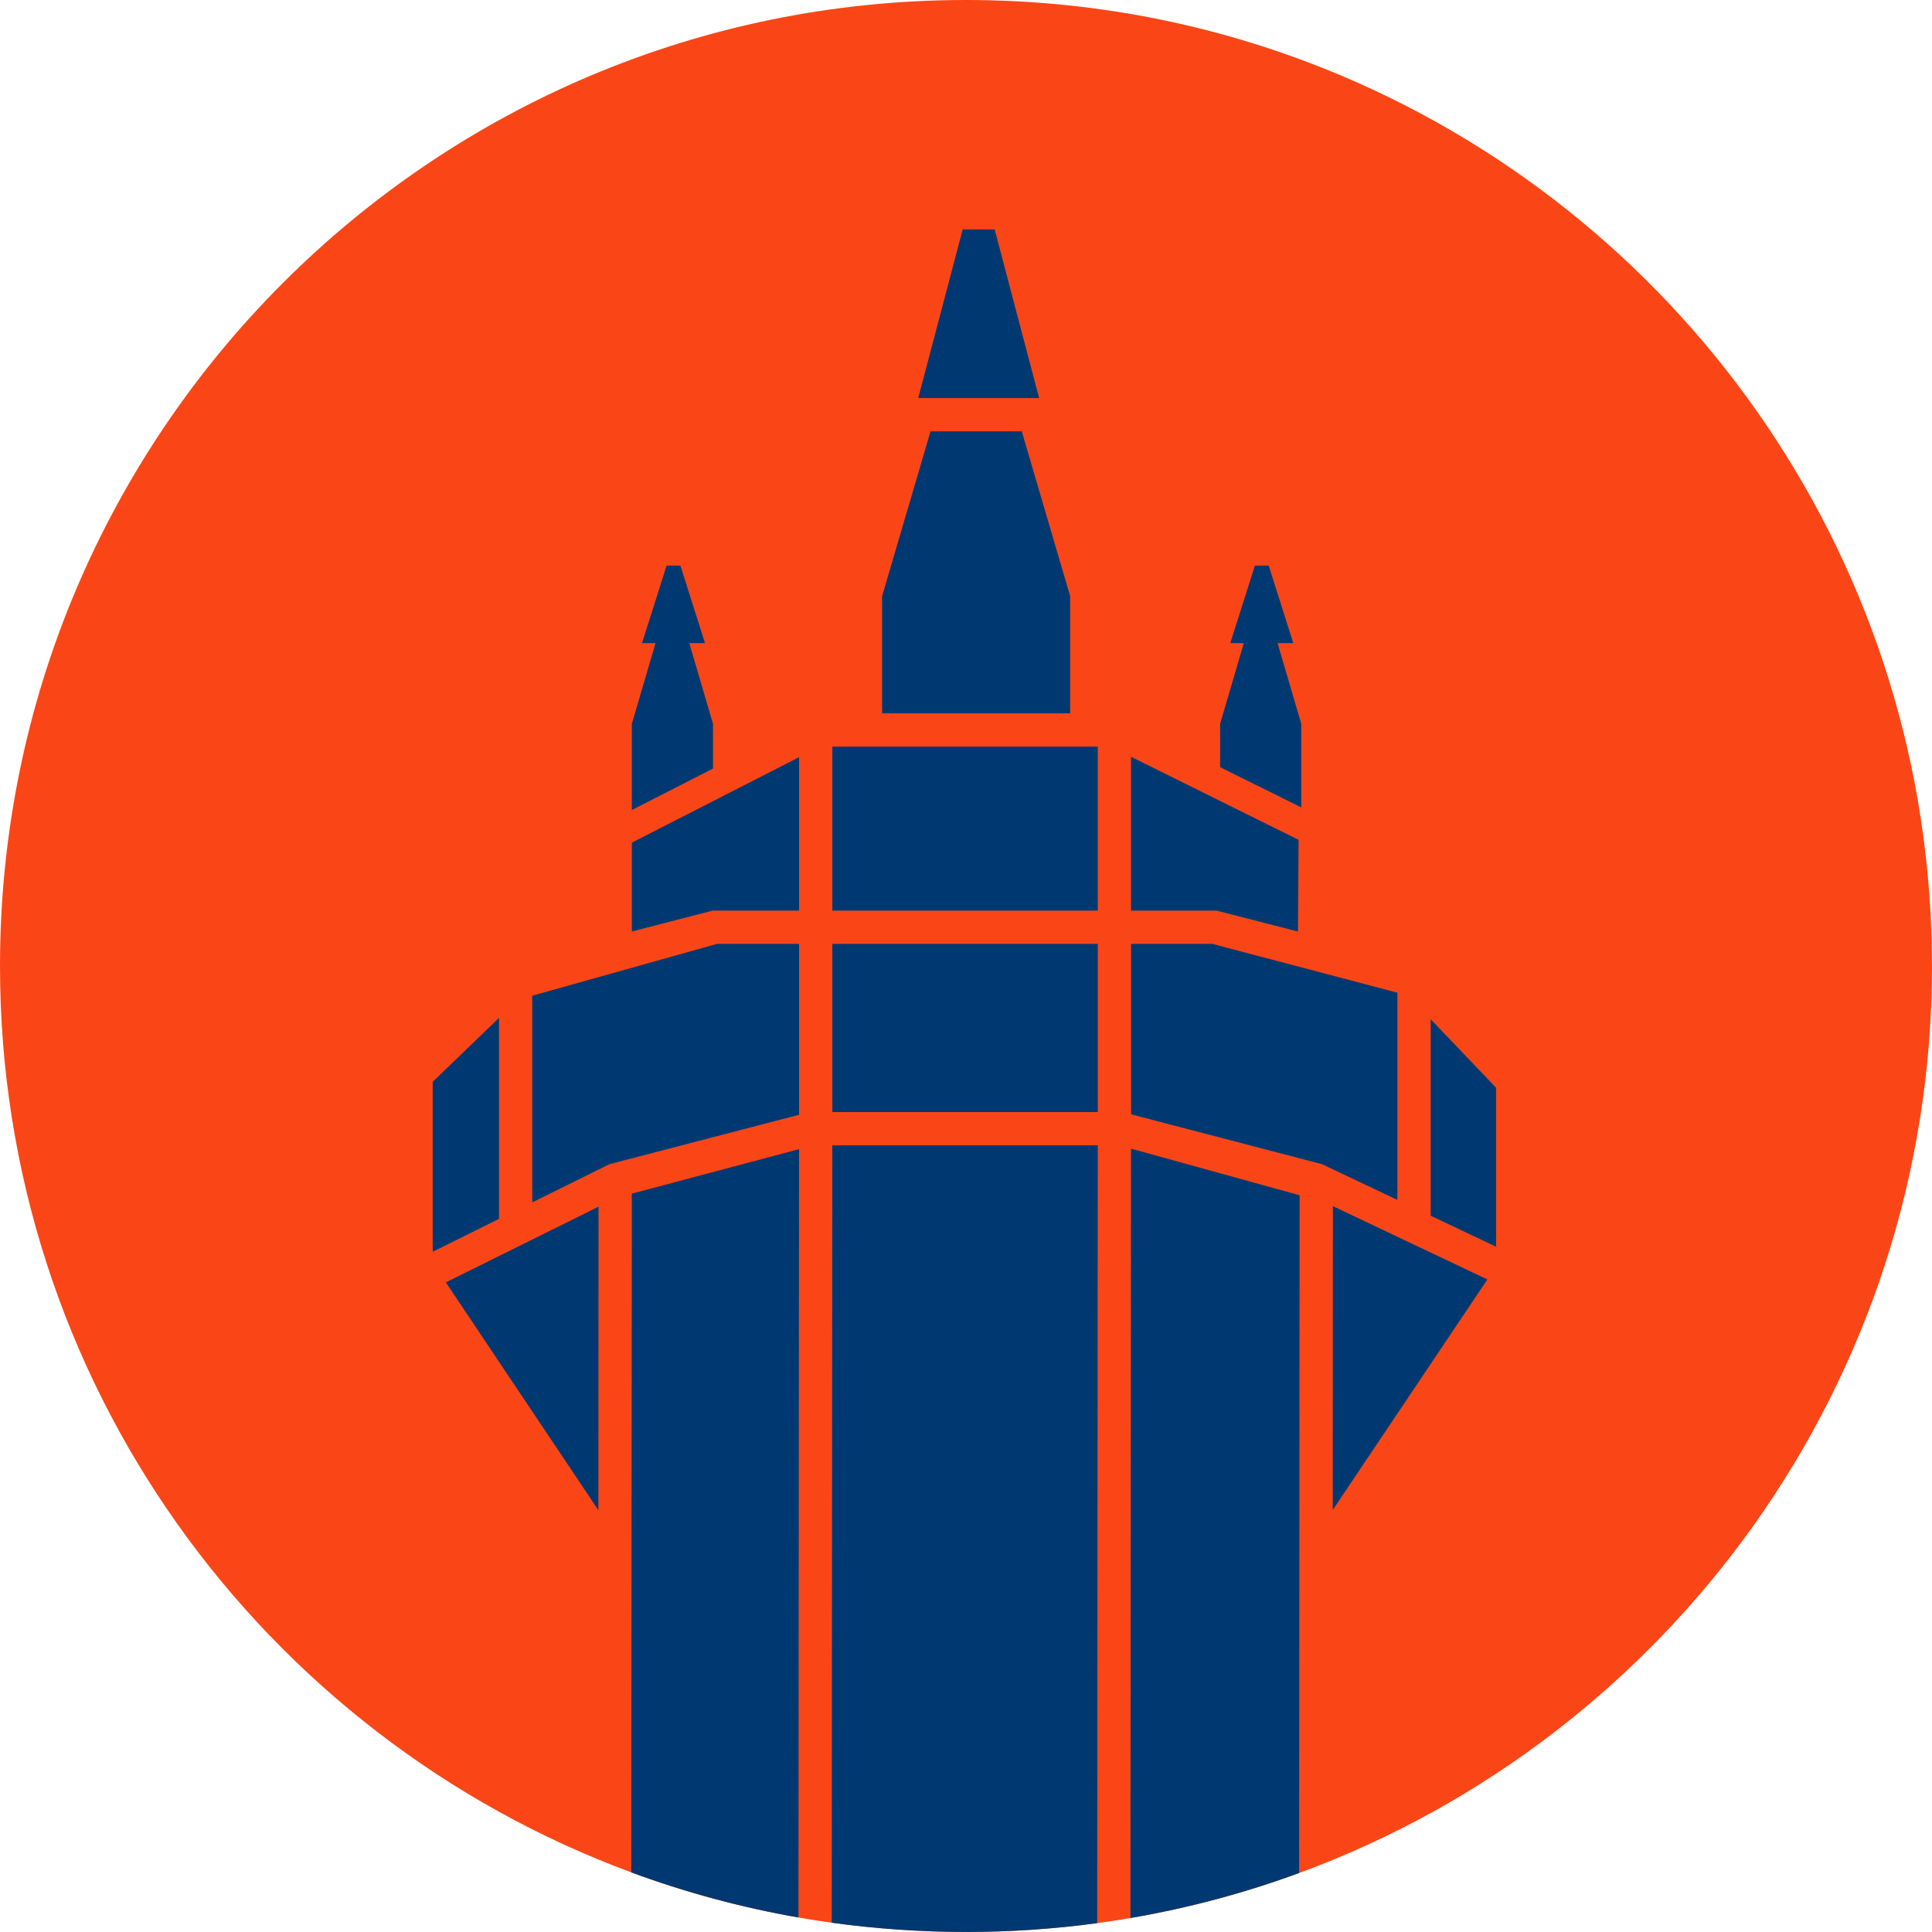
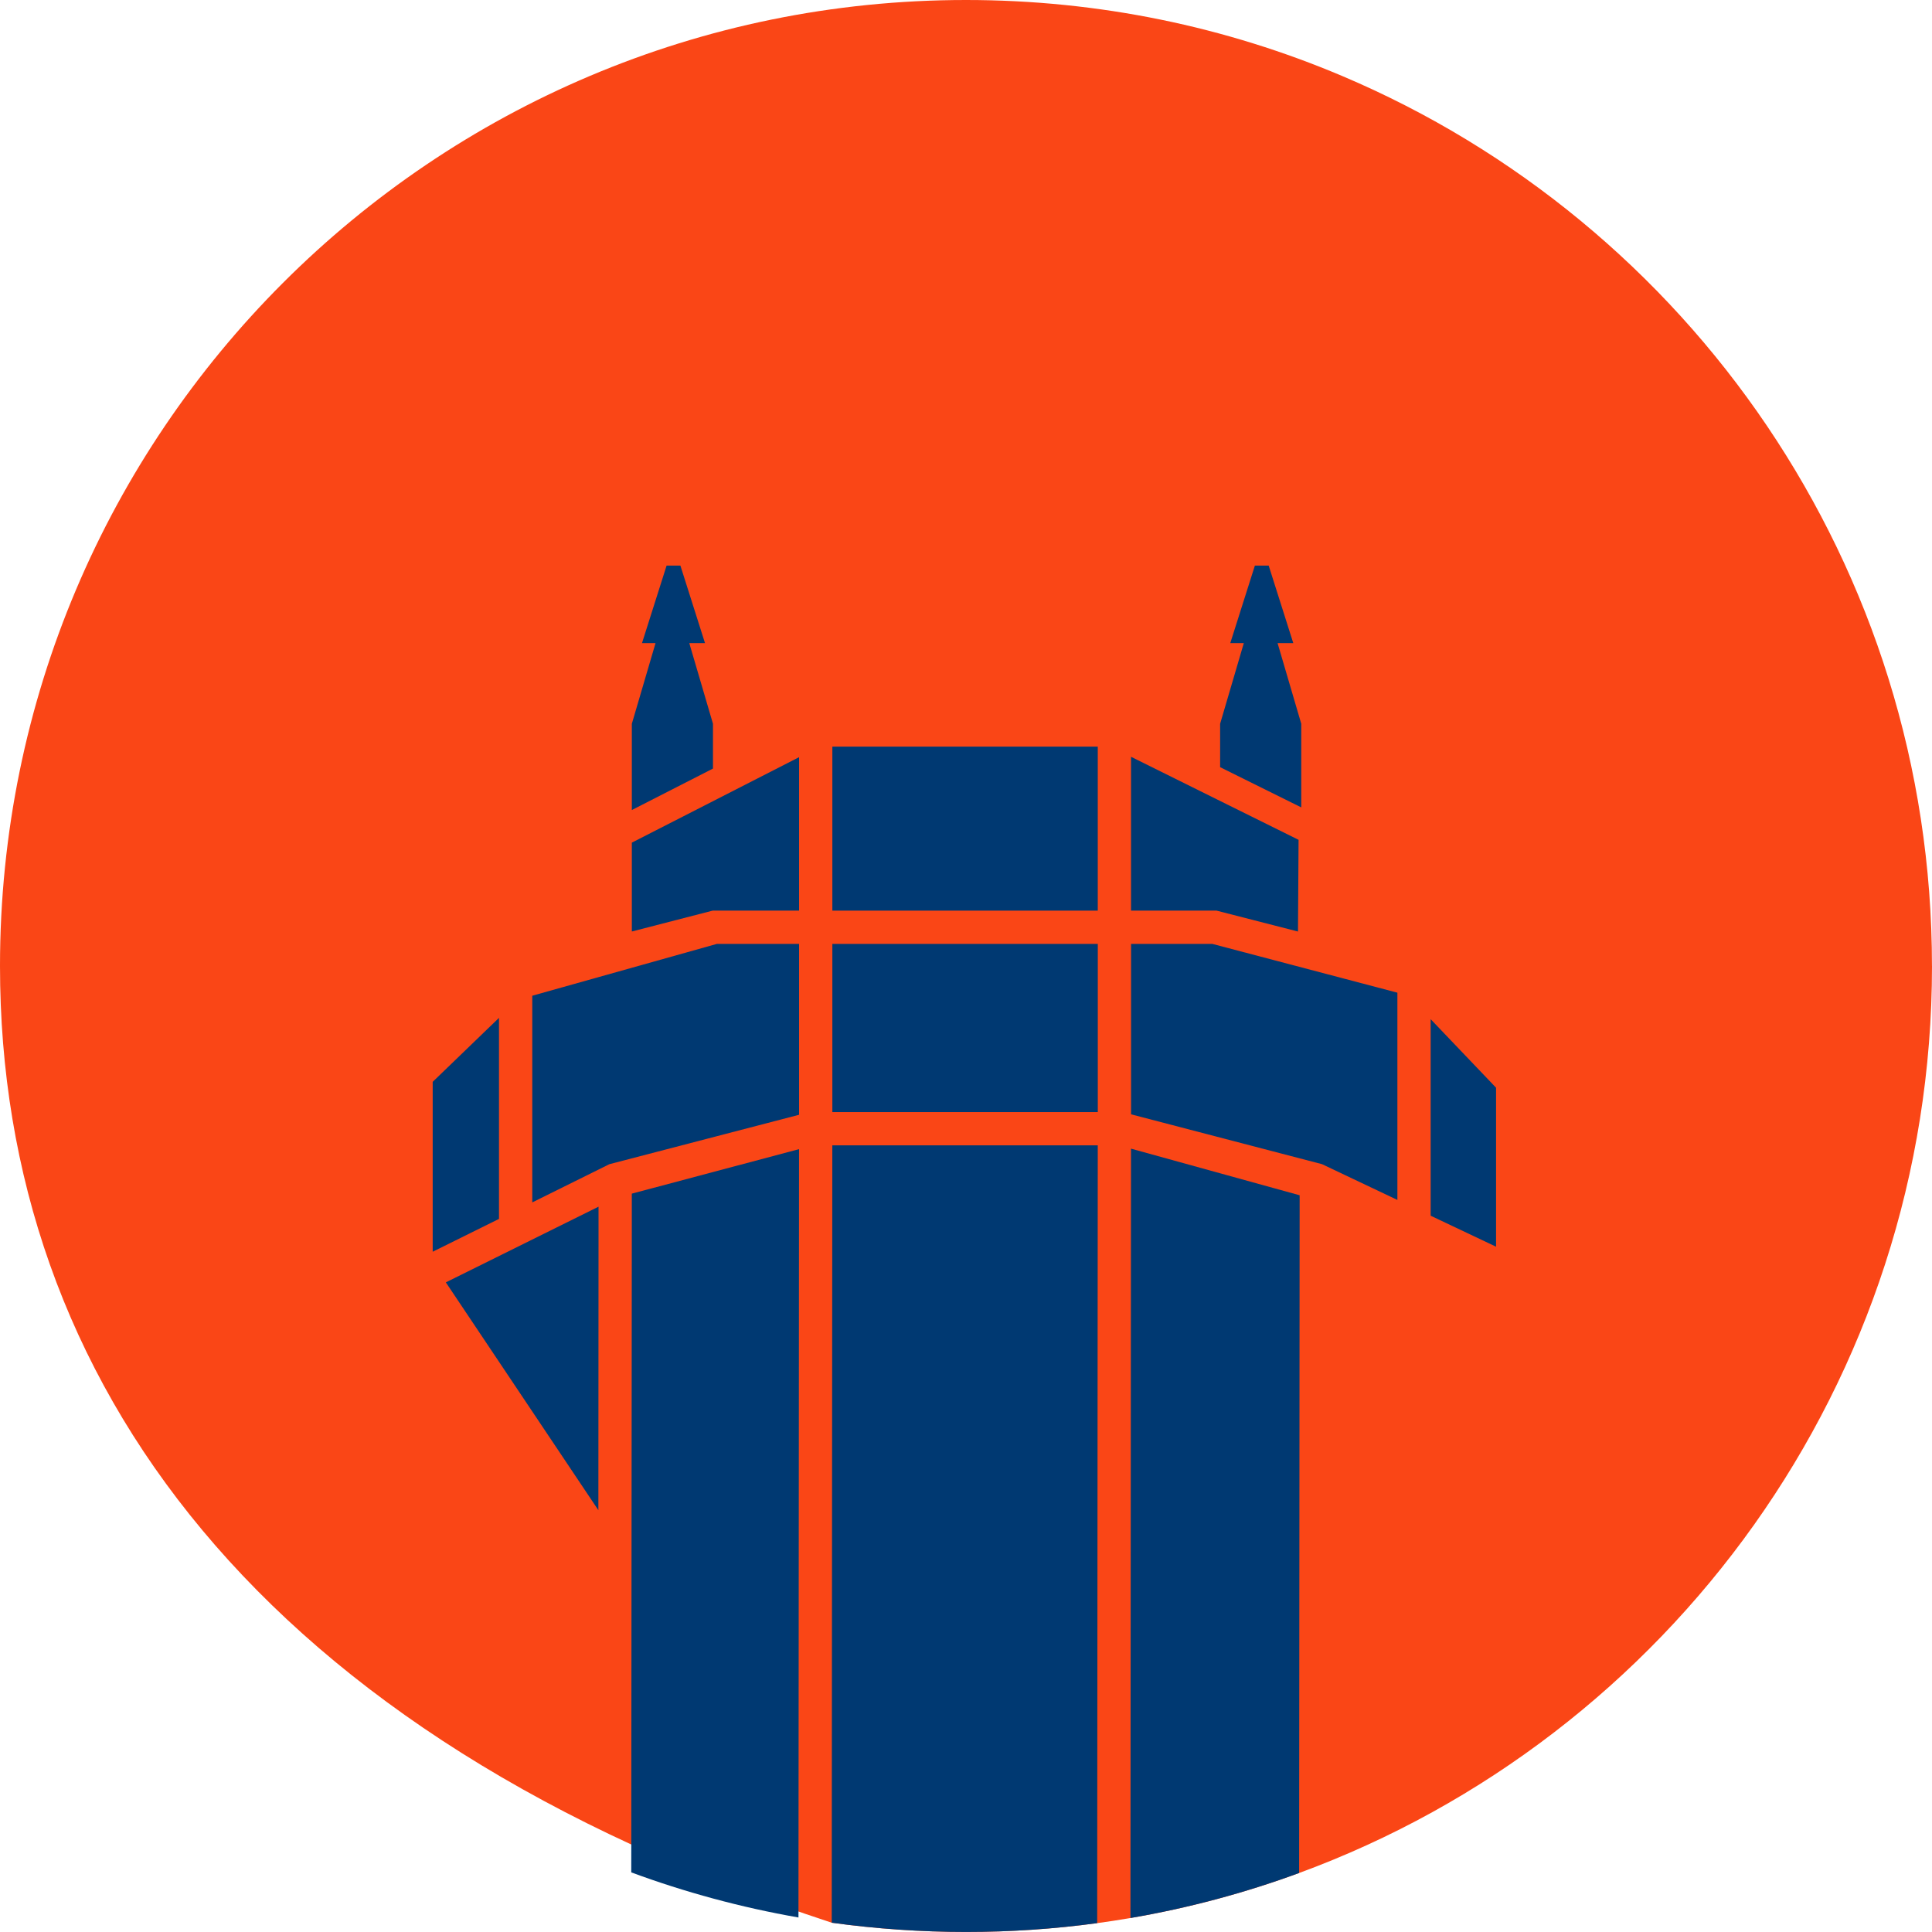
<svg xmlns="http://www.w3.org/2000/svg" viewBox="0 0 595.28 595.28">
  <defs>
    <style>
      .c {
        fill: #fa4616;
      }

      .c, .d {
        stroke-width: 0px;
      }

      .d {
        fill: #003972;
      }
    </style>
  </defs>
  <g id="a" data-name="HG">
-     <path class="c" d="M595.28,297.63h0c0,128.31-81.19,237.65-194.99,279.47h-.01c-16.67,6.13-34.04,10.8-51.96,13.87h-.01c-3.39.59-6.8,1.11-10.24,1.58h-.01c-13.21,1.79-26.71,2.72-40.42,2.72s-27.84-.97-41.36-2.85h-.01c-3.43-.48-6.85-1.01-10.24-1.61-17.77-3.11-34.99-7.79-51.52-13.9C80.95,534.97,0,425.76,0,297.64h0C0,133.25,133.25,0,297.63,0,338.73,0,377.88,8.32,413.49,23.39c106.82,45.18,181.78,150.96,181.78,274.24Z" />
+     <path class="c" d="M595.28,297.63h0c0,128.31-81.19,237.65-194.99,279.47h-.01c-16.67,6.13-34.04,10.8-51.96,13.87h-.01c-3.39.59-6.8,1.11-10.24,1.58h-.01c-13.21,1.79-26.71,2.72-40.42,2.72s-27.84-.97-41.36-2.85h-.01C80.95,534.97,0,425.76,0,297.64h0C0,133.25,133.25,0,297.63,0,338.73,0,377.88,8.32,413.49,23.39c106.82,45.18,181.78,150.96,181.78,274.24Z" />
  </g>
  <g id="b" data-name="FG">
    <g>
-       <polygon class="d" points="306.47 70.68 296.62 70.68 282.92 122.65 320.17 122.65 306.47 70.68" />
-       <polygon class="d" points="329.73 183.69 314.82 132.9 286.71 132.9 271.79 183.69 271.79 219.8 329.73 219.8 329.73 183.69" />
      <polygon class="d" points="400.94 223.01 400.94 223.01 393.64 198.15 398.48 198.15 390.9 174.26 386.65 174.26 379.07 198.15 383.24 198.15 375.94 223.01 375.94 223.01 375.94 236.38 400.94 248.77 400.94 223.01" />
      <polygon class="d" points="219.68 223.01 219.68 223.01 212.38 198.15 217.22 198.15 209.64 174.26 205.39 174.26 197.81 198.15 201.98 198.15 194.68 223.01 194.68 223.01 194.68 249.58 219.68 236.81 219.68 223.01" />
      <path class="d" d="M246.2,354.07l-.18,236.74c-17.77-3.11-34.99-7.79-51.52-13.9l.06-71.49.04-44.83.07-80.93v-11.88l51.53-13.71Z" />
      <path class="d" d="M338.24,352.9l-.02,28.39-.16,211.26h-.01c-13.21,1.79-26.71,2.72-40.42,2.72s-27.84-.97-41.36-2.85l.16-212.3.02-27.22h81.79Z" />
      <polygon class="d" points="430.56 369.72 430.56 305.86 373.54 290.83 348.5 290.83 348.5 343.33 348.5 343.33 348.5 343.34 407.34 358.7 407.34 358.7 430.56 369.72" />
      <polygon class="d" points="440.81 314.03 440.81 374.58 460.96 384.13 460.96 335.14 440.81 314.03" />
      <path class="d" d="M400.44,368.28l-.02,25.64-.14,183.18h-.01c-16.67,6.13-34.04,10.8-51.96,13.87l.17-237.05h.01l51.95,14.36Z" />
      <polygon class="d" points="153.75 313.62 133.32 333.33 133.32 385.68 153.75 375.56 153.75 313.62" />
      <polygon class="d" points="246.21 343.48 246.21 343.48 246.21 290.83 220.88 290.83 164 306.8 164 370.48 187.75 358.71 246.21 343.48" />
      <polygon class="d" points="184.37 465.32 184.42 371.8 184.42 371.8 137.37 395.12 184.37 465.32" />
-       <polygon class="d" points="410.64 465.25 458.29 394.22 410.69 371.64 410.64 465.25" />
      <polygon class="d" points="338.25 307.01 338.25 290.83 338.24 290.83 256.46 290.83 256.46 342.65 338.25 342.65 338.25 307.01" />
      <polygon class="d" points="197.03 258.43 194.68 259.63 194.68 287.01 219.58 280.58 246.21 280.58 246.21 233.3 216.82 248.32 197.03 258.43" />
      <polygon class="d" points="338.24 230.05 329.73 230.05 271.79 230.05 256.46 230.05 256.46 280.58 338.24 280.58 338.24 230.05" />
      <polygon class="d" points="399.93 287.02 400.11 258.77 399.44 258.43 378.02 247.82 348.49 233.18 348.49 280.58 374.84 280.58 399.93 287.02" />
    </g>
  </g>
</svg>